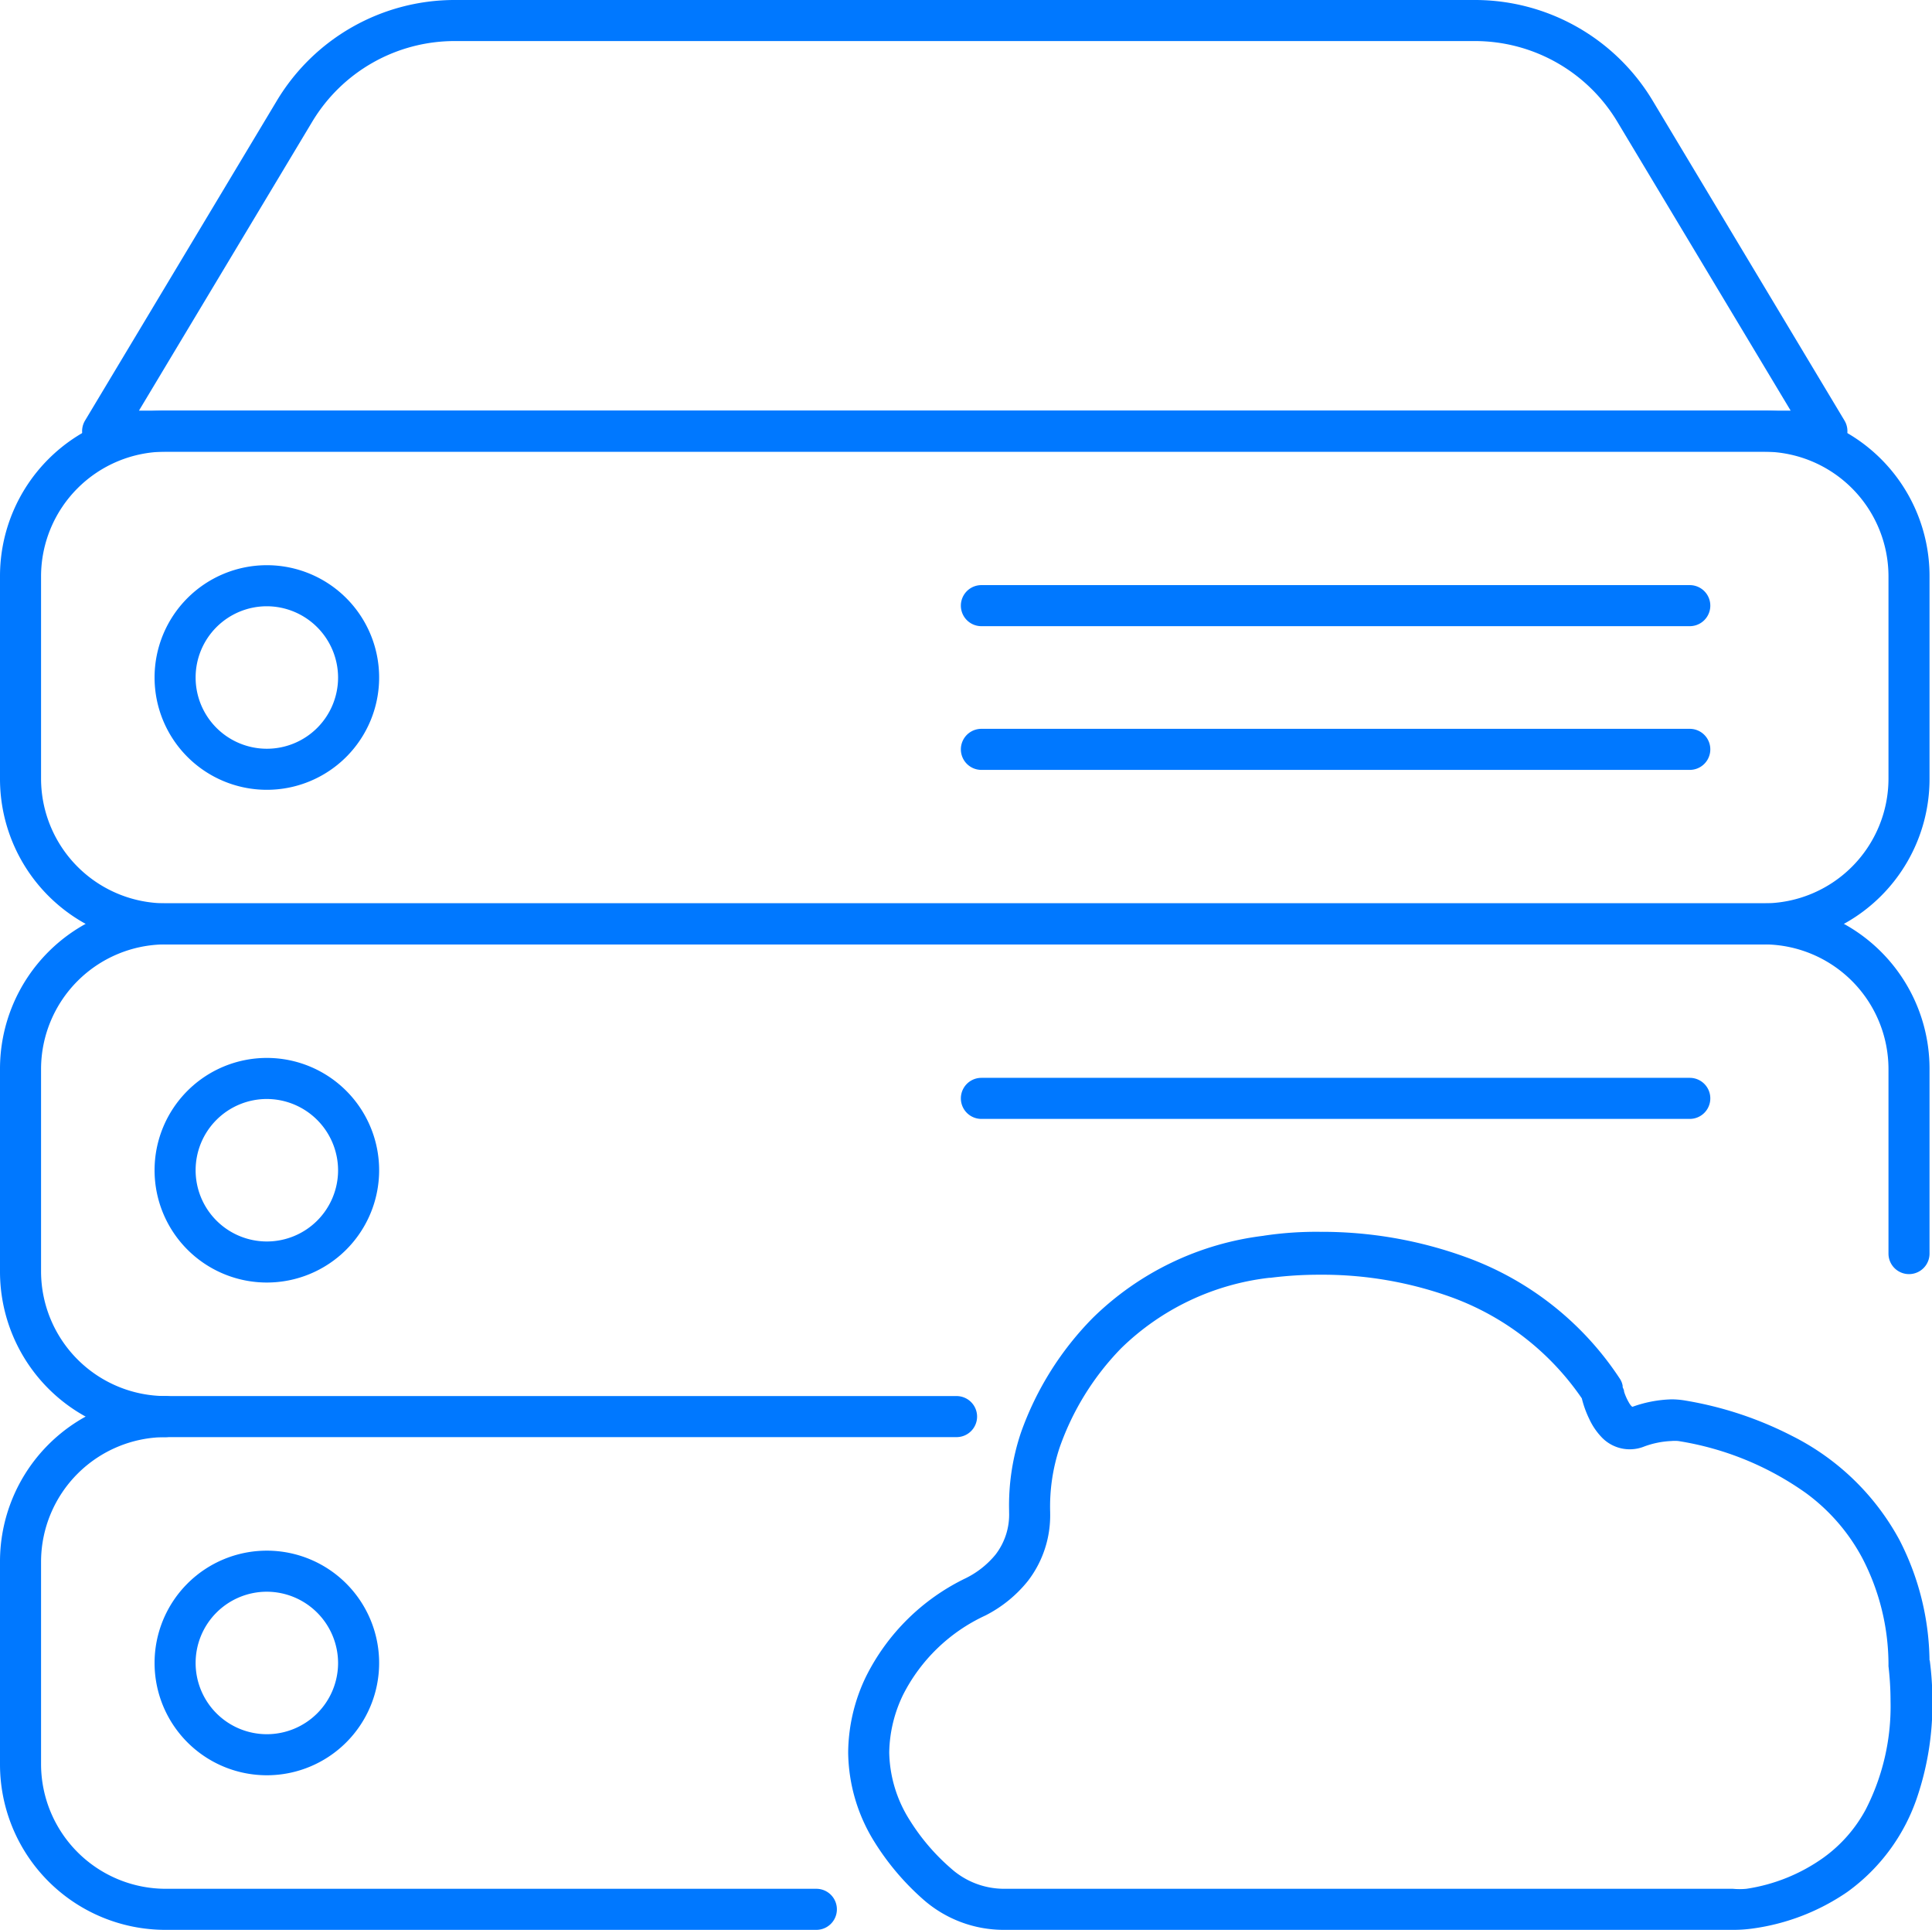
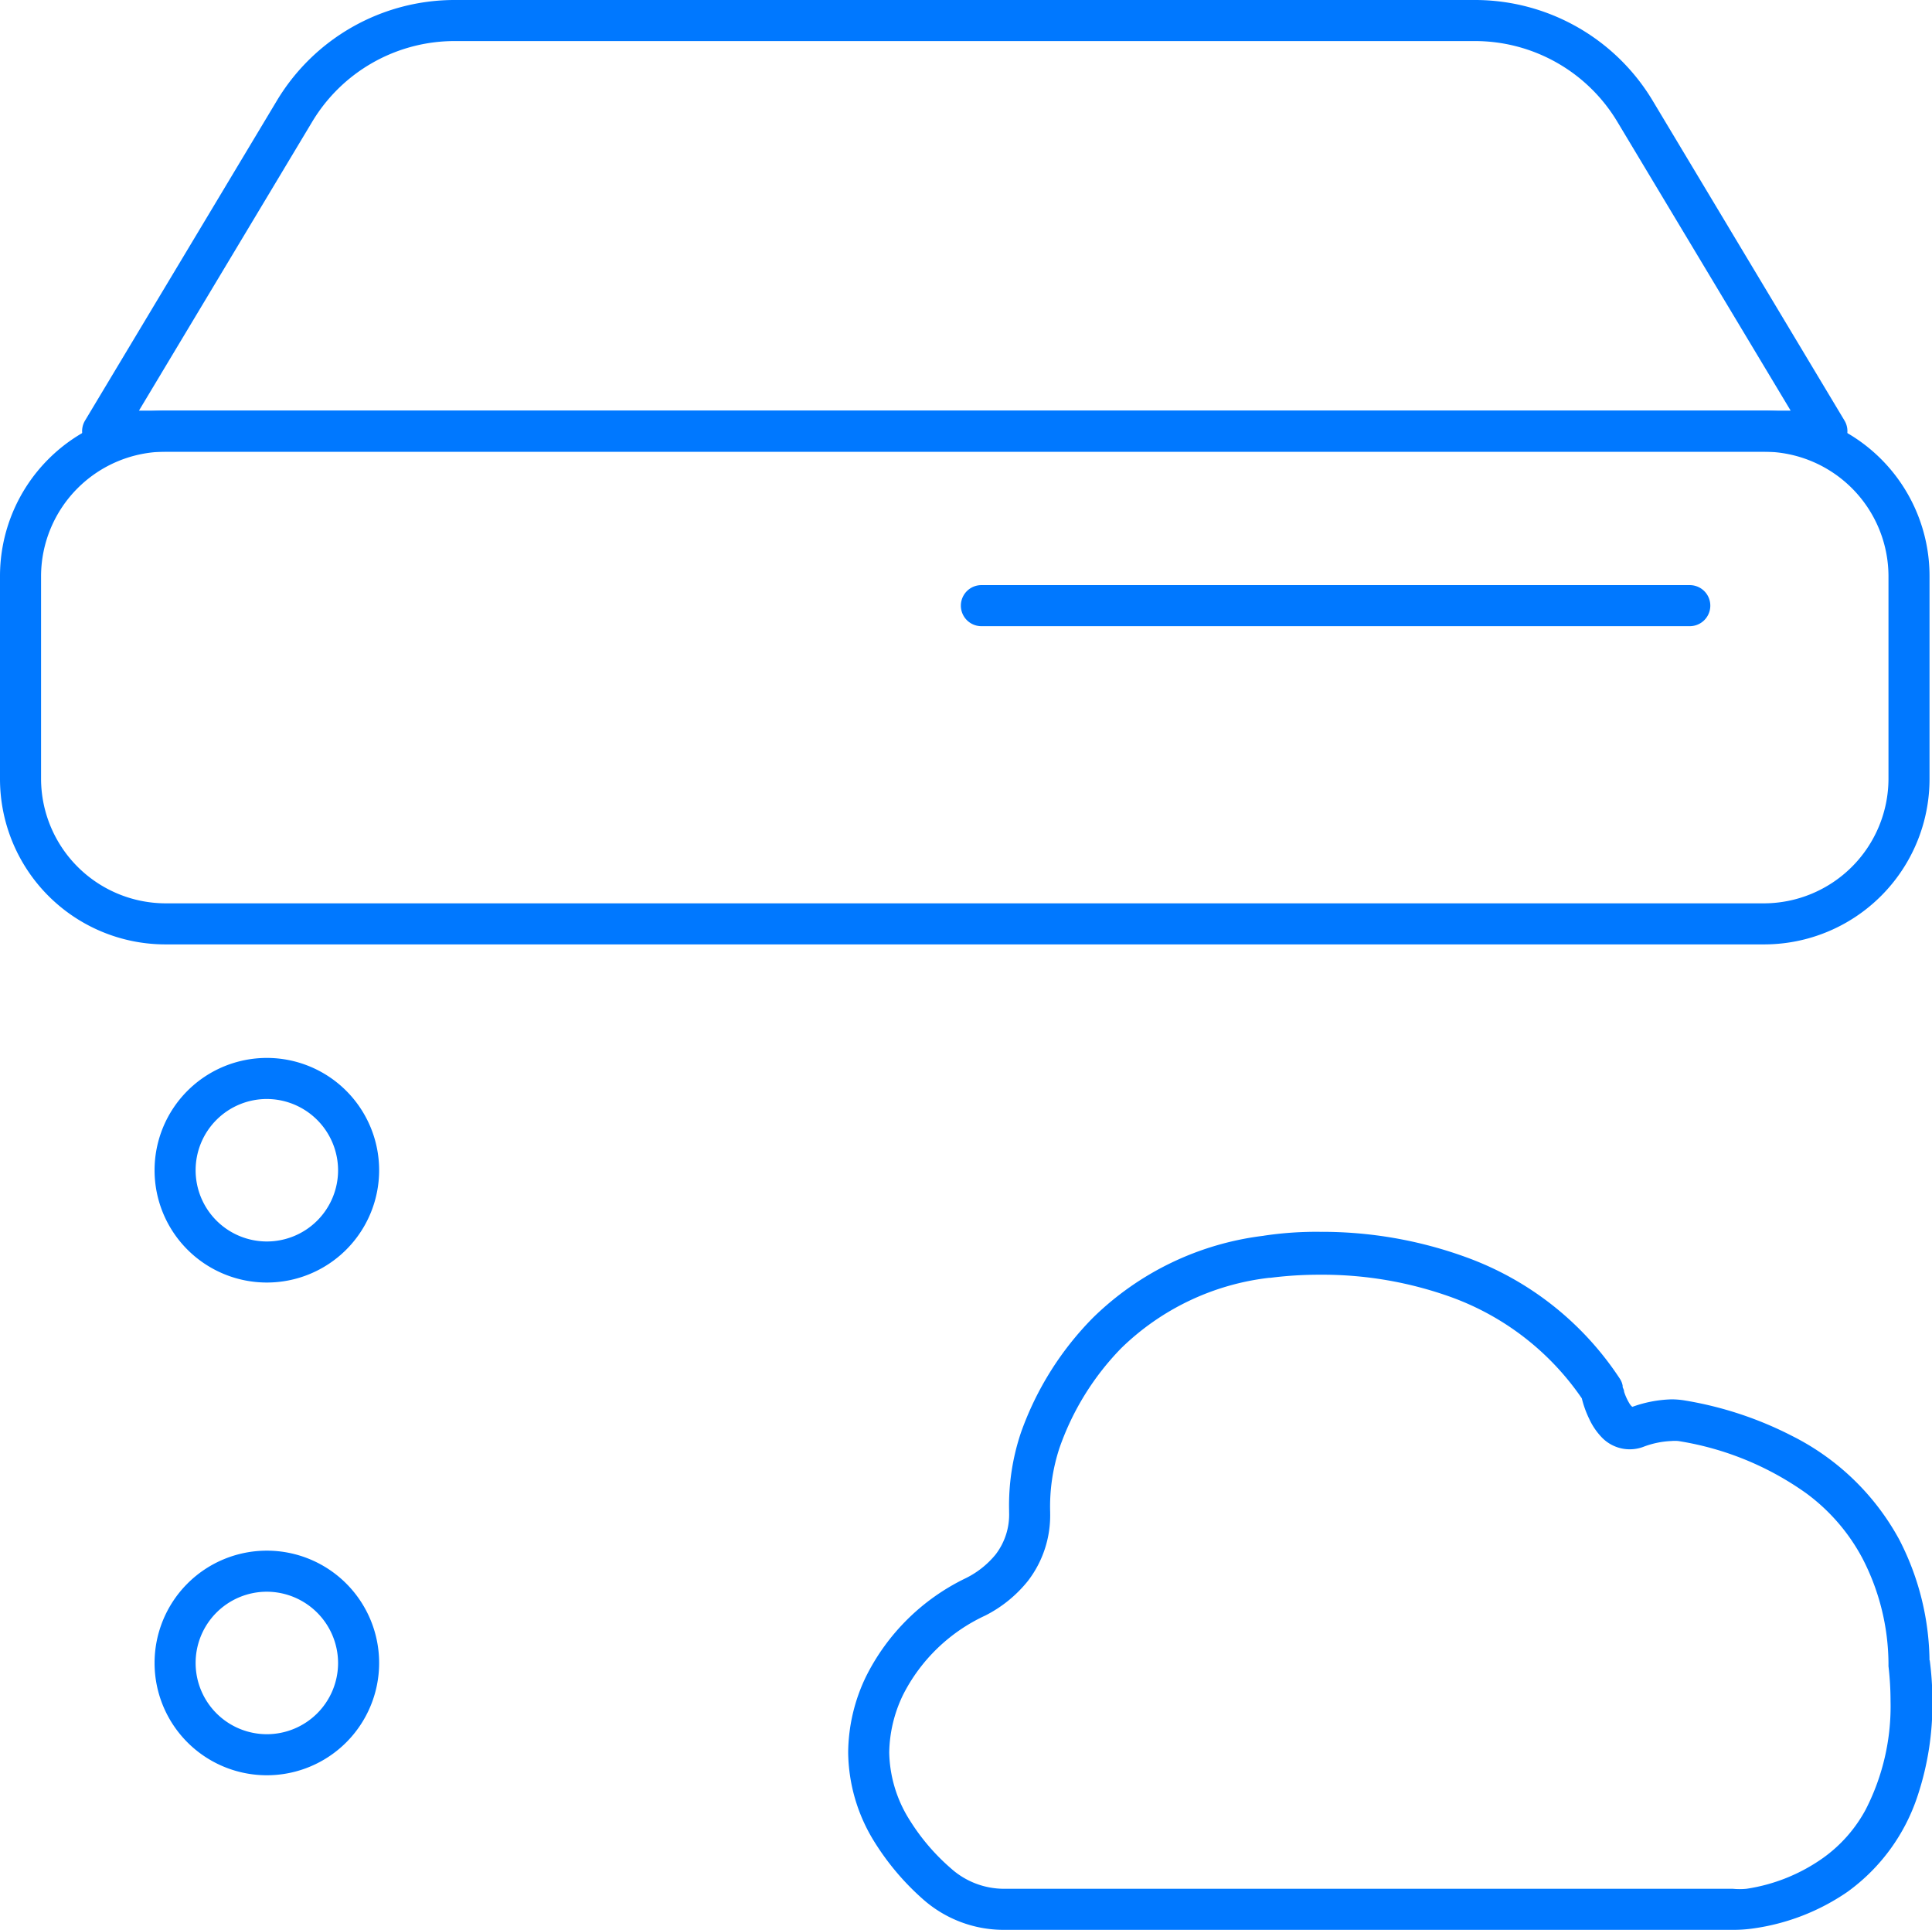
<svg xmlns="http://www.w3.org/2000/svg" viewBox="0 0 94.12 94">
  <defs>
    <style>.cls-1{fill:#0078ff;}</style>
  </defs>
  <g id="Layer_2" data-name="Layer 2">
    <g id="Layer_1-2" data-name="Layer 1">
      <path class="cls-1" d="M85.94,45V44H8.06A6.08,6.08,0,0,1,2,37.94V28.06A6.08,6.08,0,0,1,8.06,22H85.94A6.08,6.08,0,0,1,92,28.06v9.88A6.08,6.08,0,0,1,85.94,44v2A8.06,8.06,0,0,0,94,37.94V28.06A8.06,8.06,0,0,0,85.94,20H8.06A8.06,8.06,0,0,0,0,28.06v9.88A8.06,8.06,0,0,0,8.06,46H85.94Z" />
      <path class="cls-1" d="M89,21V20H6.77L15.21,5.93A8.09,8.09,0,0,1,22.15,2h49.7a8.09,8.09,0,0,1,6.94,3.93l9.35,15.58L89,21v0l.86-.51L80.51,4.9A10.1,10.1,0,0,0,71.85,0H22.15a10.1,10.1,0,0,0-8.66,4.9L4.14,20.49A1,1,0,0,0,5,22H89a1,1,0,0,0,.86-1.51Z" />
-       <path class="cls-1" d="M8.06,68A6.08,6.08,0,0,1,2,61.94V52.06A6.08,6.08,0,0,1,8.06,46H85.94A6.08,6.08,0,0,1,92,52.06v9a1,1,0,0,0,2,0v-9A8.06,8.06,0,0,0,85.94,44H8.06A8.06,8.06,0,0,0,0,52.06v9.88A8.06,8.06,0,0,0,8.06,70a1,1,0,1,0,0-2Z" />
-       <path class="cls-1" d="M17.47,33h-1A3.47,3.47,0,1,1,13,29.53,3.48,3.48,0,0,1,16.47,33h2A5.47,5.47,0,1,0,13,38.47,5.47,5.47,0,0,0,18.47,33Z" />
      <path class="cls-1" d="M17.47,57h-1A3.47,3.47,0,1,1,13,53.53,3.48,3.48,0,0,1,16.47,57h2A5.47,5.47,0,1,0,13,62.47,5.47,5.47,0,0,0,18.47,57Z" />
      <path class="cls-1" d="M65.06,93V92H48.89a3.88,3.88,0,0,1-2.57-1,10.31,10.31,0,0,1-2-2.34,6.36,6.36,0,0,1-1-3.3A6.66,6.66,0,0,1,44,82.54a8.48,8.48,0,0,1,4-3.85h0A6.32,6.32,0,0,0,50.08,77a5.23,5.23,0,0,0,1.08-3.29v0h0v-.06a9.11,9.11,0,0,1,.46-3.14h0a13.16,13.16,0,0,1,3-4.84,12.35,12.35,0,0,1,7.21-3.43h.06a18.7,18.7,0,0,1,2.4-.15,18.51,18.51,0,0,1,6.43,1.1,13.14,13.14,0,0,1,6.48,5.13l.83-.55-1,.21a5,5,0,0,0,.39,1.13,3.27,3.27,0,0,0,.62.91,1.89,1.89,0,0,0,2,.46,4.32,4.32,0,0,1,1.38-.29,1.87,1.87,0,0,1,.34,0A14.66,14.66,0,0,1,88,72.74a9.41,9.41,0,0,1,2.74,3.18A11.27,11.27,0,0,1,92,81v.16a14.62,14.62,0,0,1,.1,1.69,11,11,0,0,1-1.21,5.29,6.93,6.93,0,0,1-2.08,2.36A8.68,8.68,0,0,1,85.08,92h0a3.47,3.47,0,0,1-.66,0H65.06v2H84.42a6.75,6.75,0,0,0,1-.07h0A10.7,10.7,0,0,0,90,92.15a9.37,9.37,0,0,0,3.43-4.71,14.17,14.17,0,0,0,.71-4.57,15.24,15.24,0,0,0-.13-2L93,81l1,0a13.14,13.14,0,0,0-1.47-6,12.12,12.12,0,0,0-5.23-5.06,17.72,17.72,0,0,0-5.19-1.72,4,4,0,0,0-.68-.06,6.06,6.06,0,0,0-2,.4h0l0,.15v-.16h0l0,.15v0l.09-.19-.09,0v.21l.09-.19,0,0,0,0h0l0,0,0,0a.8.8,0,0,1-.14-.17,2.69,2.69,0,0,1-.26-.57c0-.1-.06-.18-.07-.23l0-.06v0l-.22,0,.22,0h0l-.22,0,.22,0a.89.89,0,0,0-.14-.35,15.11,15.11,0,0,0-7.45-5.9A20.54,20.54,0,0,0,64.32,60a17.19,17.19,0,0,0-2.76.19l.16,1-.14-1a14.34,14.34,0,0,0-8.34,4,15.17,15.17,0,0,0-3.5,5.58h0a11.1,11.1,0,0,0-.58,3.82v.07h0v0a3.19,3.19,0,0,1-.66,2.06,4.37,4.37,0,0,1-1.45,1.15h0a10.54,10.54,0,0,0-4.86,4.79,8.62,8.62,0,0,0-.87,3.7,8.39,8.39,0,0,0,1.27,4.34A12.61,12.61,0,0,0,45,92.54h0A5.93,5.93,0,0,0,48.89,94H65.06Z" />
-       <path class="cls-1" d="M39.77,92H8.06A6.08,6.08,0,0,1,2,85.94V76.06A6.08,6.08,0,0,1,8.06,70H46.6a1,1,0,0,0,0-2H8.06A8.06,8.06,0,0,0,0,76.06v9.88A8.06,8.06,0,0,0,8.06,94H39.77a1,1,0,1,0,0-2Z" />
      <path class="cls-1" d="M17.47,81h-1A3.47,3.47,0,1,1,13,77.53,3.48,3.48,0,0,1,16.47,81h2A5.47,5.47,0,1,0,13,86.47,5.47,5.47,0,0,0,18.47,81Z" />
      <path class="cls-1" d="M47.81,30.5H82.32a1,1,0,0,0,0-2H47.81a1,1,0,0,0,0,2" />
-       <path class="cls-1" d="M47.81,37.5H82.32a1,1,0,0,0,0-2H47.81a1,1,0,0,0,0,2" />
-       <path class="cls-1" d="M47.81,54.5H82.32a1,1,0,0,0,0-2H47.81a1,1,0,0,0,0,2" />
    </g>
  </g>
</svg>